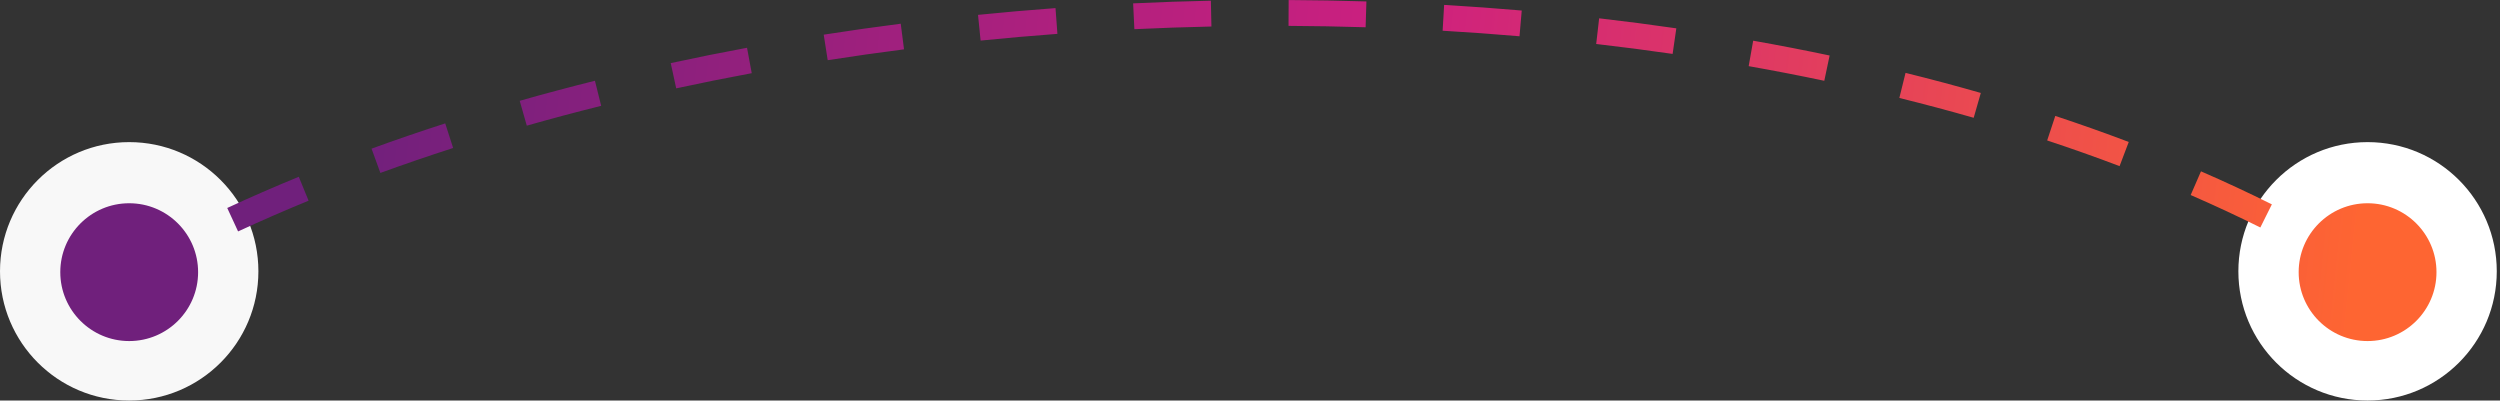
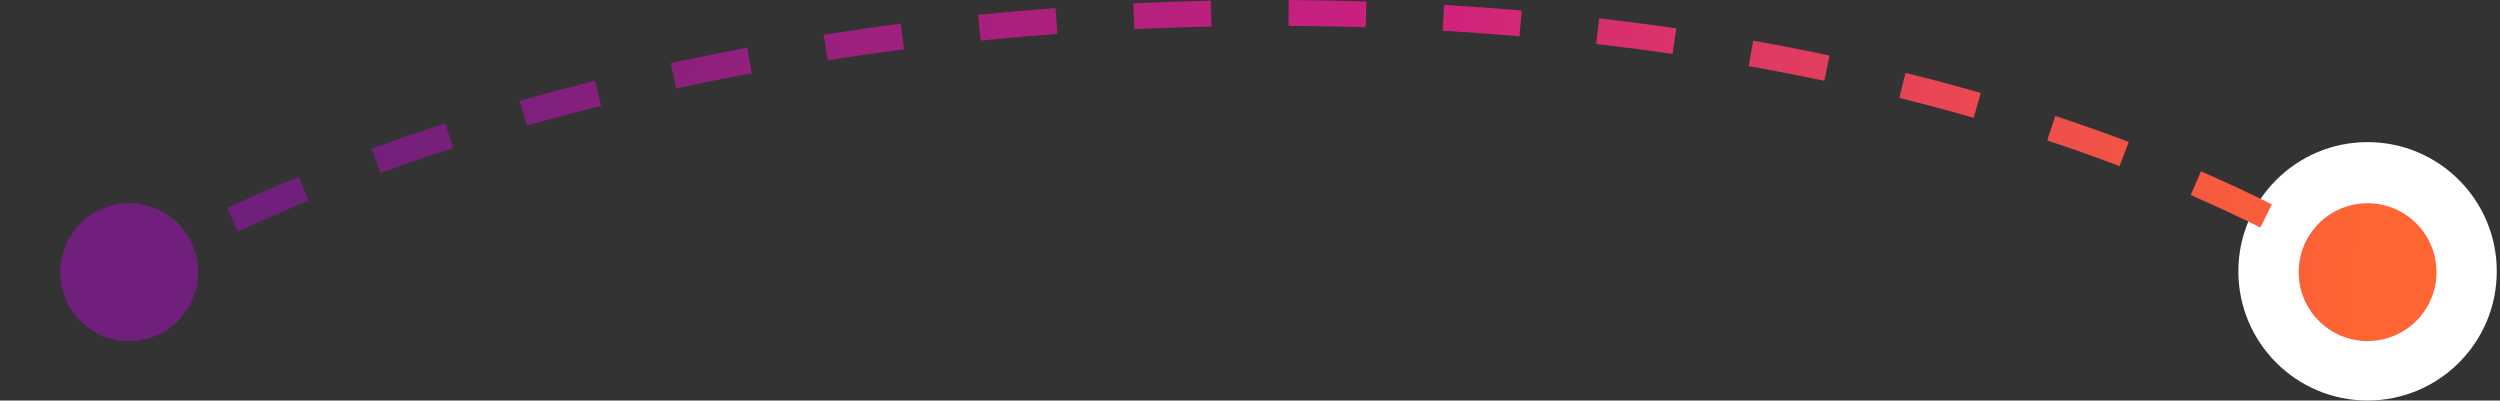
<svg xmlns="http://www.w3.org/2000/svg" width="387" height="62" viewBox="0 0 387 62" fill="none">
  <rect x="0" y="0" width="387" height="62" fill="#333333" stroke="none" />
-   <circle cx="20" cy="42" r="20" fill="#F8F8F8" />
  <path d="M386.5 42C386.5 53.046 377.546 62 366.5 62C355.454 62 346.5 53.046 346.5 42C346.5 30.954 355.454 22 366.5 22C377.546 22 386.5 30.954 386.5 42Z" fill="white" />
  <path d="M9.333 42.129C9.333 48.02 14.109 52.796 20 52.796C25.891 52.796 30.667 48.02 30.667 42.129C30.667 36.238 25.891 31.463 20 31.463C14.109 31.463 9.333 36.238 9.333 42.129ZM355.833 42.129C355.833 48.02 360.609 52.796 366.5 52.796C372.391 52.796 377.167 48.02 377.167 42.129C377.167 36.238 372.391 31.463 366.5 31.463C360.609 31.463 355.833 36.238 355.833 42.129ZM20 42.129L20.971 43.878C22.685 42.926 24.421 41.991 26.18 41.072L25.254 39.299L24.328 37.526C22.539 38.461 20.773 39.412 19.029 40.381L20 42.129ZM36.016 34.009L36.855 35.824C40.419 34.176 44.059 32.59 47.77 31.067L47.011 29.217L46.252 27.366C42.488 28.911 38.794 30.52 35.176 32.194L36.016 34.009ZM58.198 24.89L58.882 26.77C62.579 25.424 66.336 24.137 70.146 22.908L69.533 21.005L68.919 19.101C65.062 20.344 61.259 21.648 57.514 23.011L58.198 24.89ZM80.999 17.529L81.547 19.453C85.342 18.373 89.182 17.349 93.063 16.382L92.579 14.441L92.095 12.501C88.173 13.479 84.29 14.514 80.452 15.605L80.999 17.529ZM104.253 11.724L104.676 13.678C108.542 12.841 112.441 12.057 116.369 11.328L116.004 9.361L115.639 7.395C111.672 8.132 107.734 8.923 103.829 9.769L104.253 11.724ZM127.82 7.341L128.129 9.317C132.045 8.705 135.984 8.145 139.942 7.638L139.688 5.654L139.433 3.67C135.439 4.182 131.464 4.747 127.511 5.365L127.82 7.341ZM151.598 4.291L151.798 6.281C155.749 5.883 159.714 5.536 163.687 5.242L163.54 3.248L163.392 1.253C159.383 1.55 155.383 1.899 151.397 2.301L151.598 4.291ZM175.505 2.52L175.601 4.517C179.574 4.328 183.551 4.19 187.529 4.105L187.486 2.105L187.443 0.106C183.431 0.192 179.418 0.331 175.41 0.522L175.505 2.52ZM199.473 2.005L199.464 4.005C203.447 4.025 207.426 4.096 211.397 4.221L211.459 2.222L211.522 0.223C207.516 0.097 203.502 0.025 199.483 0.005L199.473 2.005ZM223.435 2.759L223.318 4.755C227.301 4.988 231.27 5.274 235.22 5.615L235.392 3.622L235.564 1.63C231.576 1.286 227.571 0.997 223.552 0.762L223.435 2.759ZM247.32 4.821L247.091 6.808C251.06 7.264 255.004 7.777 258.921 8.345L259.208 6.366L259.495 4.387C255.539 3.813 251.555 3.295 247.548 2.834L247.32 4.821ZM271.044 8.27L270.695 10.239C274.634 10.936 278.537 11.691 282.4 12.506L282.813 10.549L283.225 8.592C279.319 7.768 275.372 7.005 271.392 6.3L271.044 8.27ZM294.498 13.222L294.018 15.164C297.904 16.125 301.742 17.148 305.527 18.234L306.079 16.312L306.63 14.389C302.797 13.289 298.911 12.253 294.978 11.281L294.498 13.222ZM317.53 19.844L316.902 21.742C320.704 23 324.442 24.325 328.11 25.717L328.82 23.847L329.53 21.977C325.806 20.564 322.013 19.22 318.158 17.945L317.53 19.844ZM339.915 28.357L339.117 30.191C342.797 31.792 346.394 33.466 349.9 35.214L350.792 33.424L351.685 31.634C348.114 29.854 344.454 28.15 340.712 26.523L339.915 28.357ZM361.368 39.08L360.374 40.815C362.093 41.801 363.786 42.807 365.451 43.832L366.5 42.129L367.549 40.426C365.847 39.378 364.118 38.351 362.363 37.345L361.368 39.08Z" fill="url(#paint0_linear_2501_564)" />
  <defs>
    <linearGradient id="paint0_linear_2501_564" x1="20.46" y1="20.894" x2="363.366" y2="56.236" gradientUnits="userSpaceOnUse">
      <stop offset="0.096" stop-color="#70207C" />
      <stop offset="0.562" stop-color="#CD207F" />
      <stop offset="1" stop-color="#FE6532" />
    </linearGradient>
  </defs>
</svg>